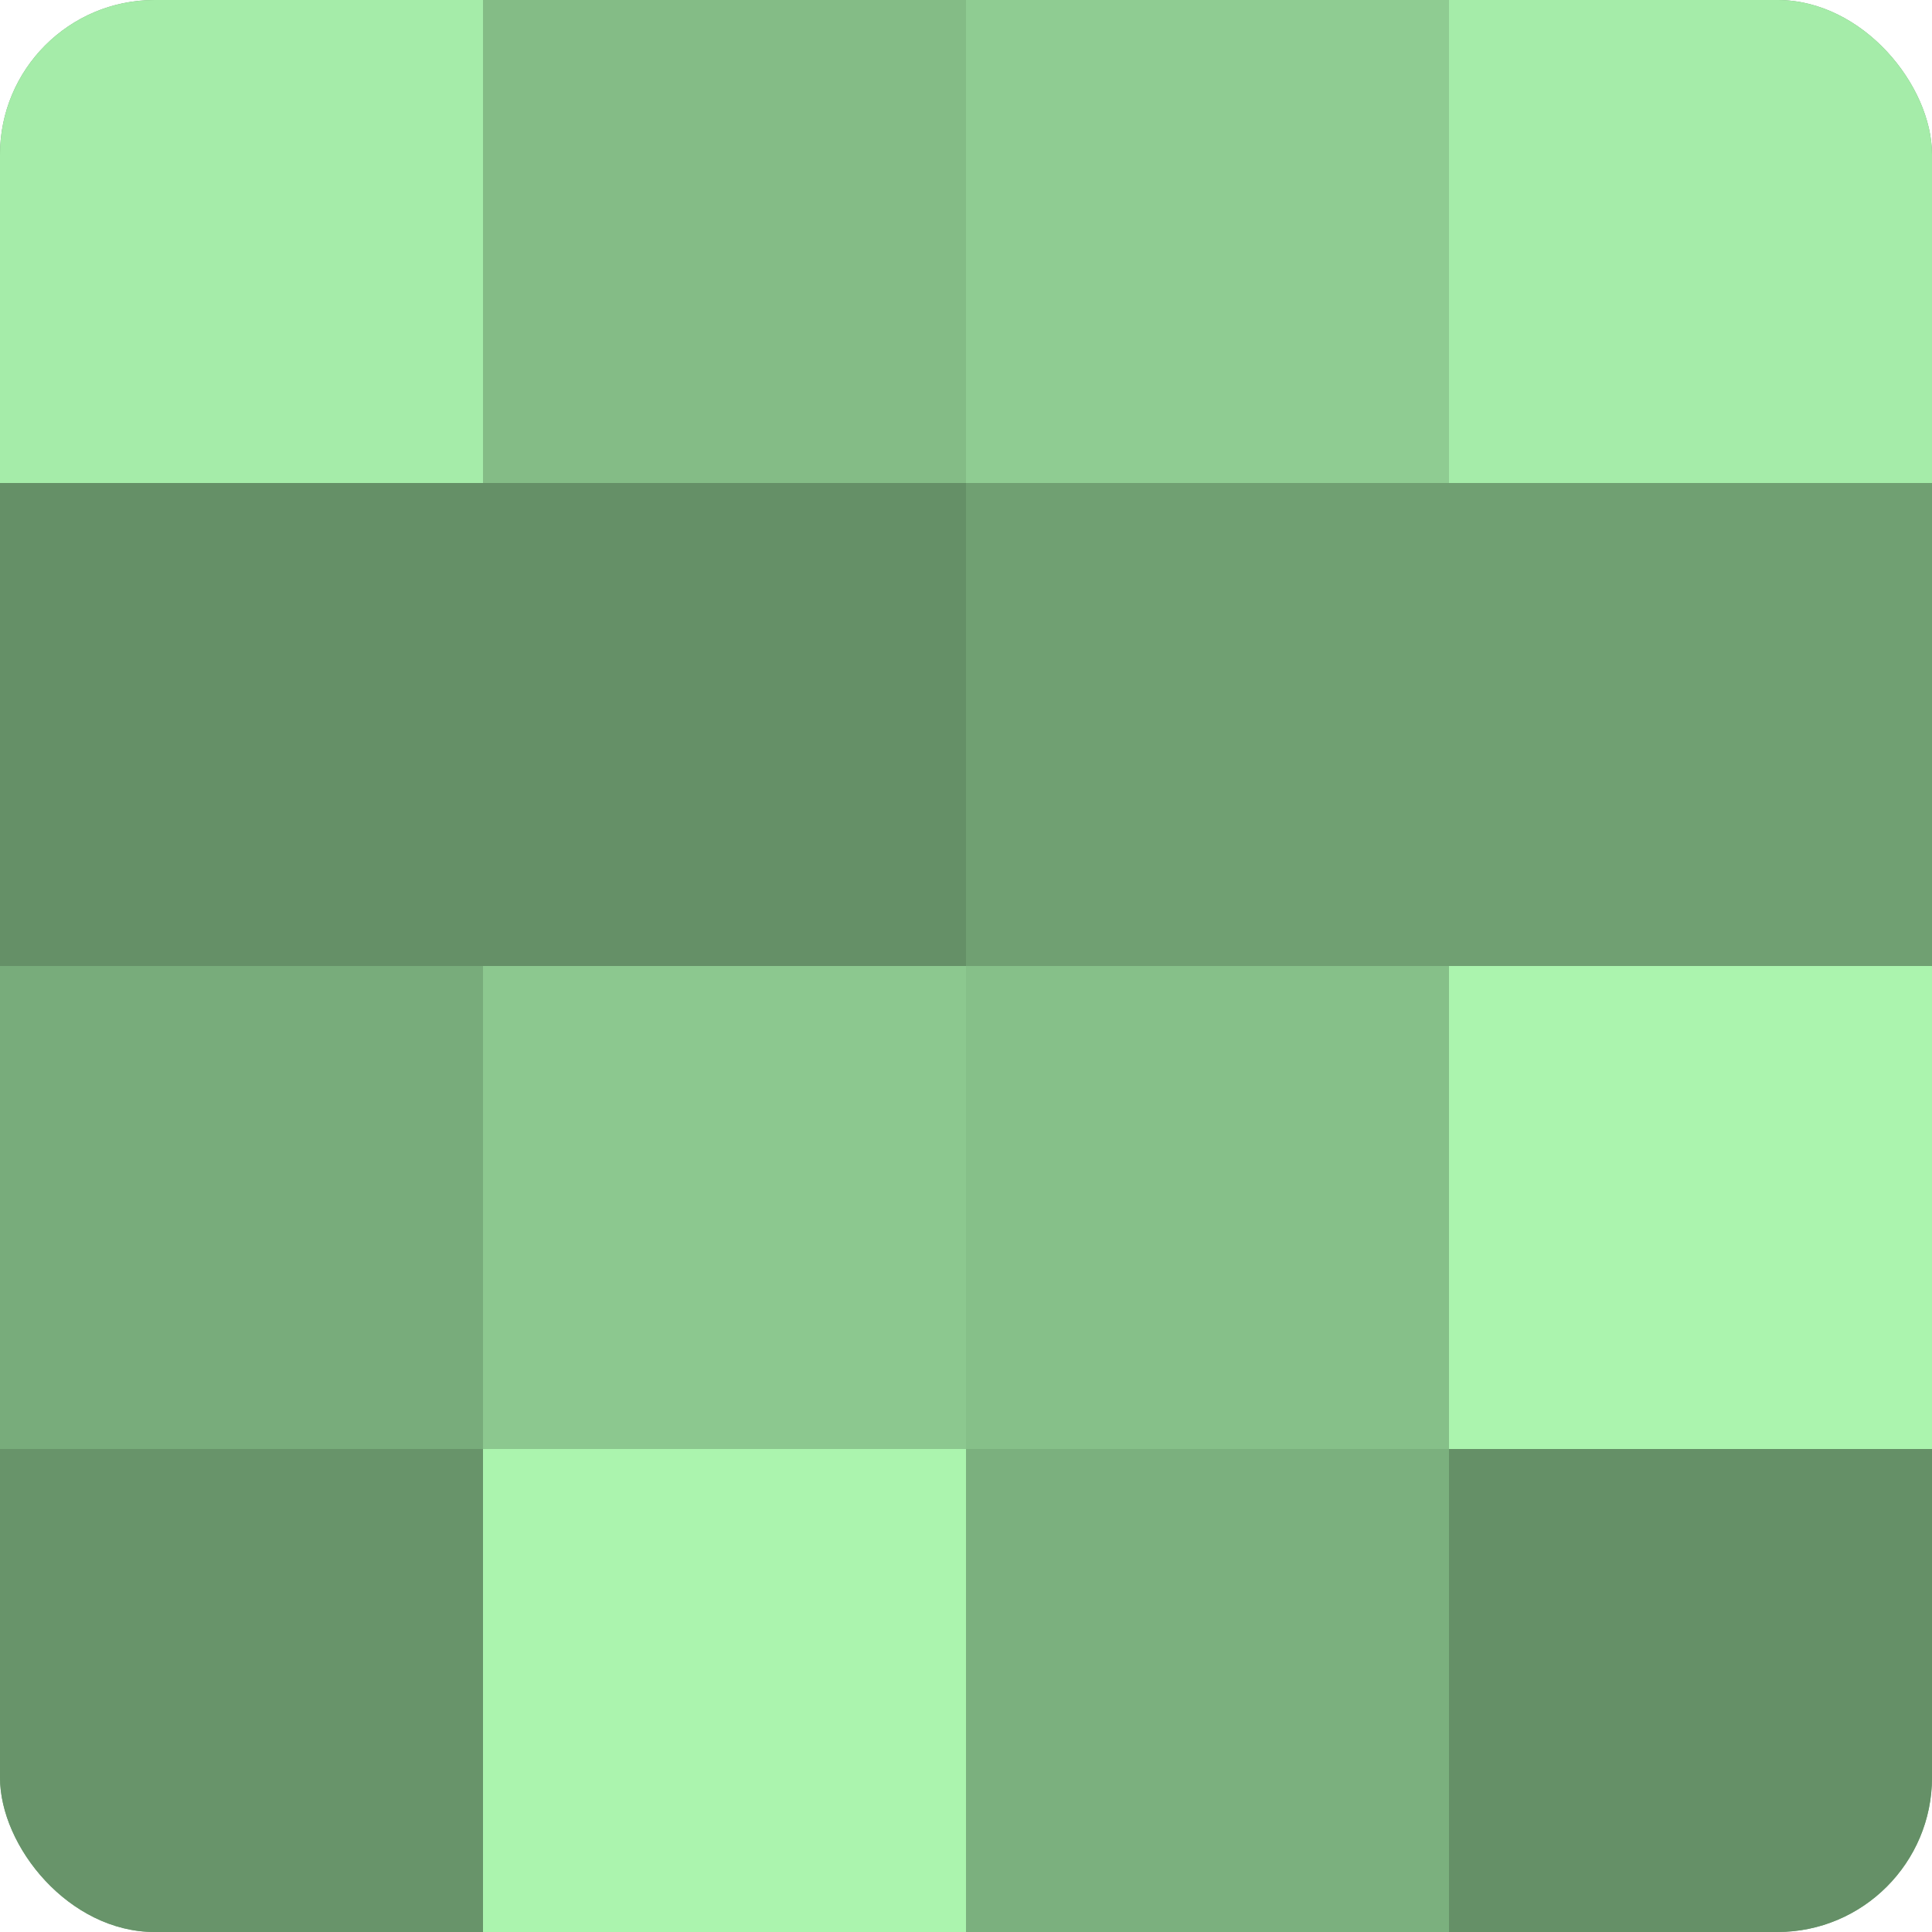
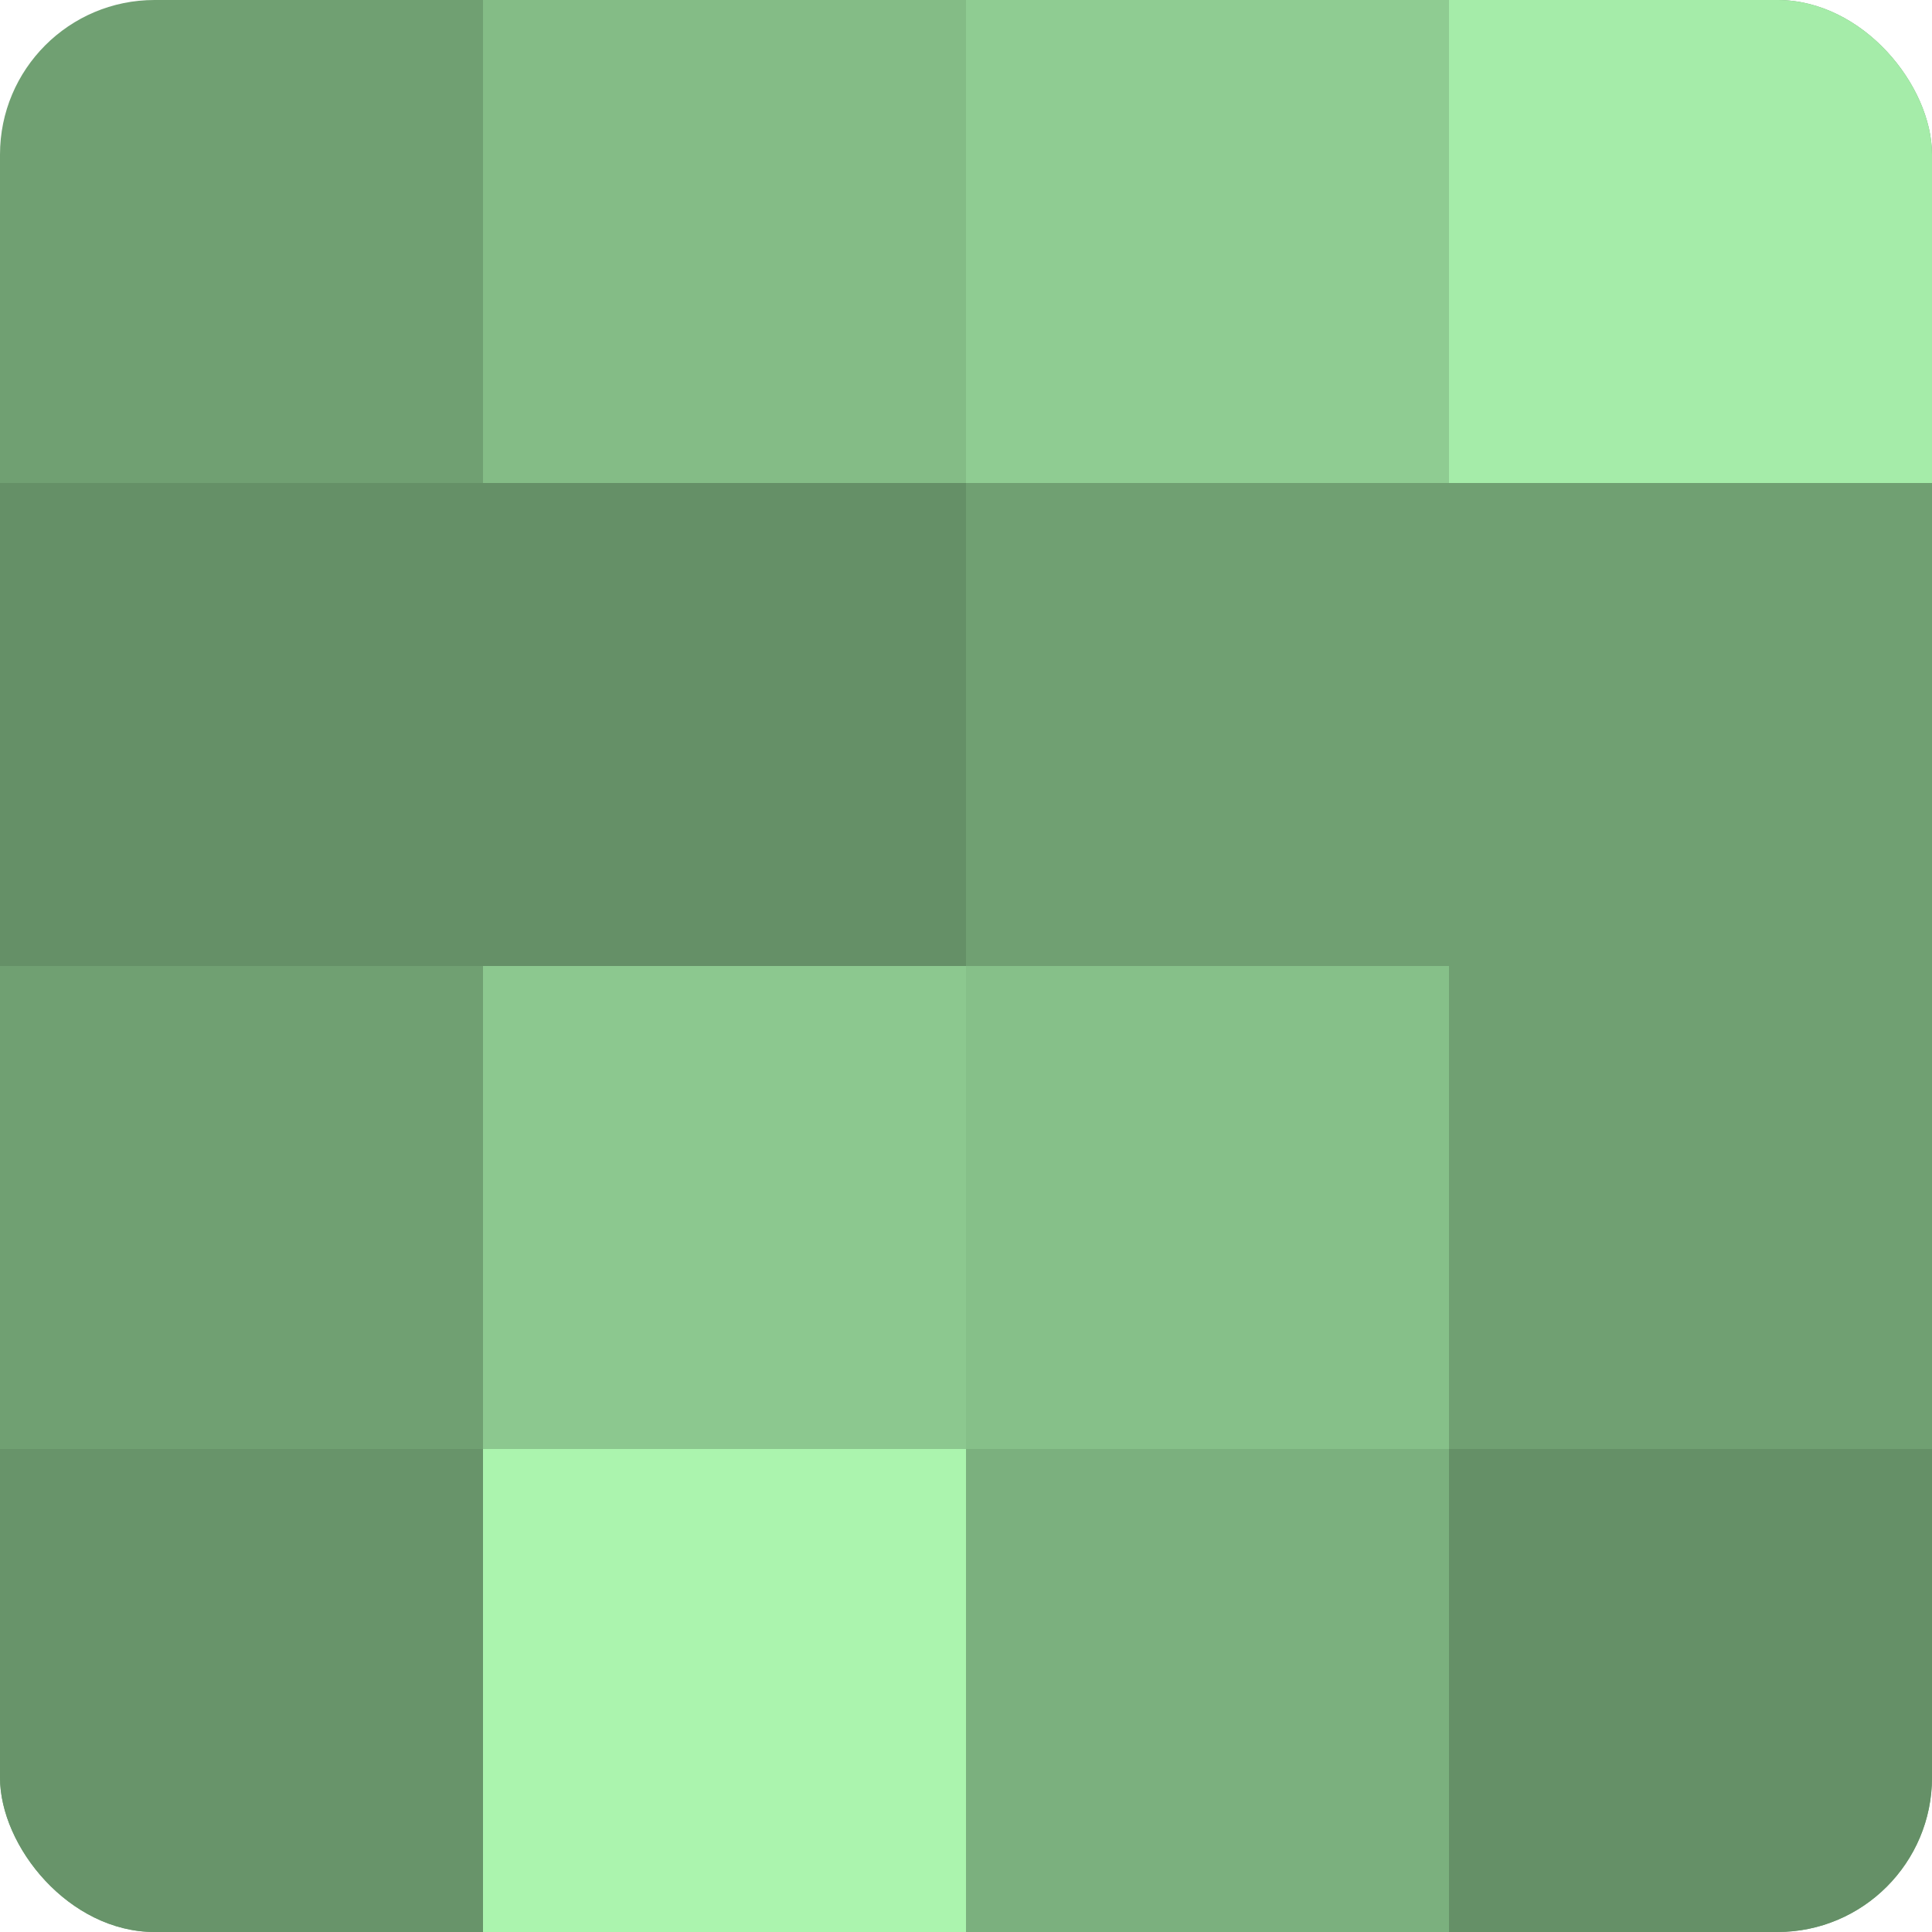
<svg xmlns="http://www.w3.org/2000/svg" width="60" height="60" viewBox="0 0 100 100" preserveAspectRatio="xMidYMid meet">
  <defs>
    <clipPath id="c" width="100" height="100">
      <rect width="100" height="100" rx="8" ry="8" />
    </clipPath>
  </defs>
  <g clip-path="url(#c)">
    <rect width="100" height="100" fill="#70a072" />
-     <rect width="25" height="25" fill="#a5eca9" />
    <rect y="25" width="25" height="25" fill="#659067" />
-     <rect y="50" width="25" height="25" fill="#78ac7b" />
    <rect y="75" width="25" height="25" fill="#68946a" />
    <rect x="25" width="25" height="25" fill="#84bc86" />
    <rect x="25" y="25" width="25" height="25" fill="#659067" />
    <rect x="25" y="50" width="25" height="25" fill="#8cc88f" />
    <rect x="25" y="75" width="25" height="25" fill="#abf4ae" />
    <rect x="50" width="25" height="25" fill="#8fcc92" />
    <rect x="50" y="25" width="25" height="25" fill="#70a072" />
    <rect x="50" y="50" width="25" height="25" fill="#86c089" />
    <rect x="50" y="75" width="25" height="25" fill="#7bb07e" />
    <rect x="75" width="25" height="25" fill="#a5eca9" />
    <rect x="75" y="25" width="25" height="25" fill="#70a072" />
-     <rect x="75" y="50" width="25" height="25" fill="#abf4ae" />
    <rect x="75" y="75" width="25" height="25" fill="#659067" />
  </g>
</svg>